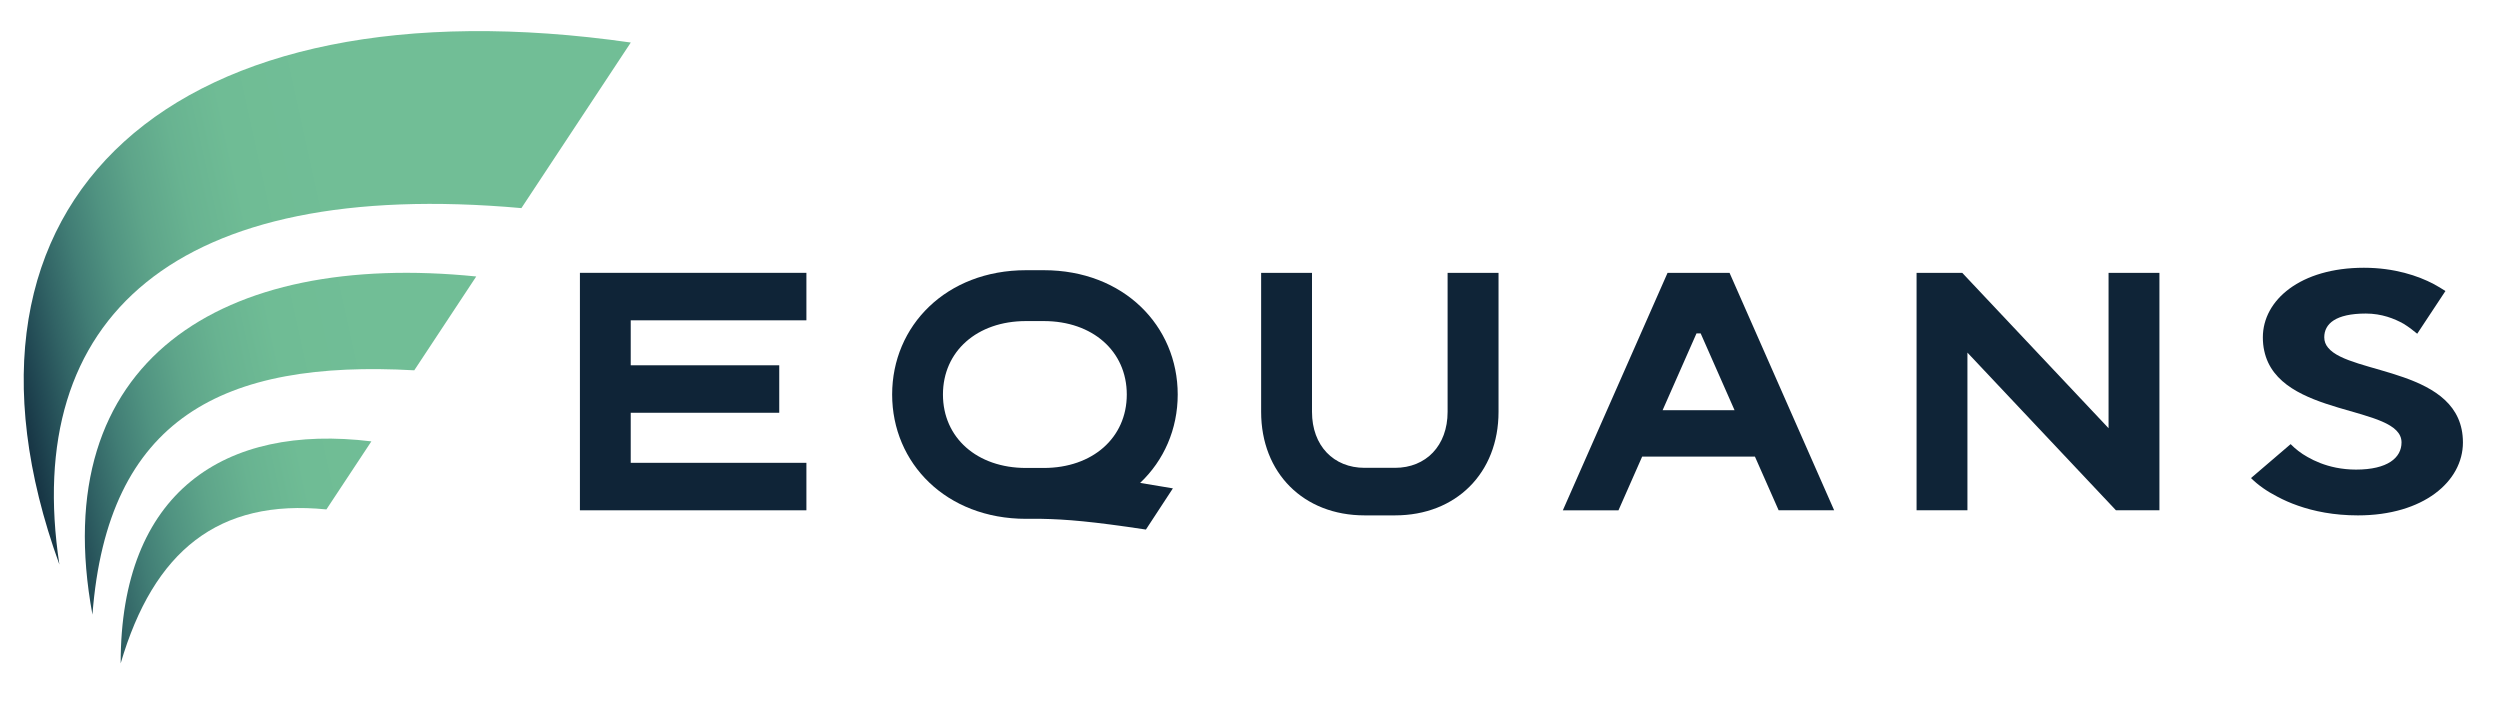
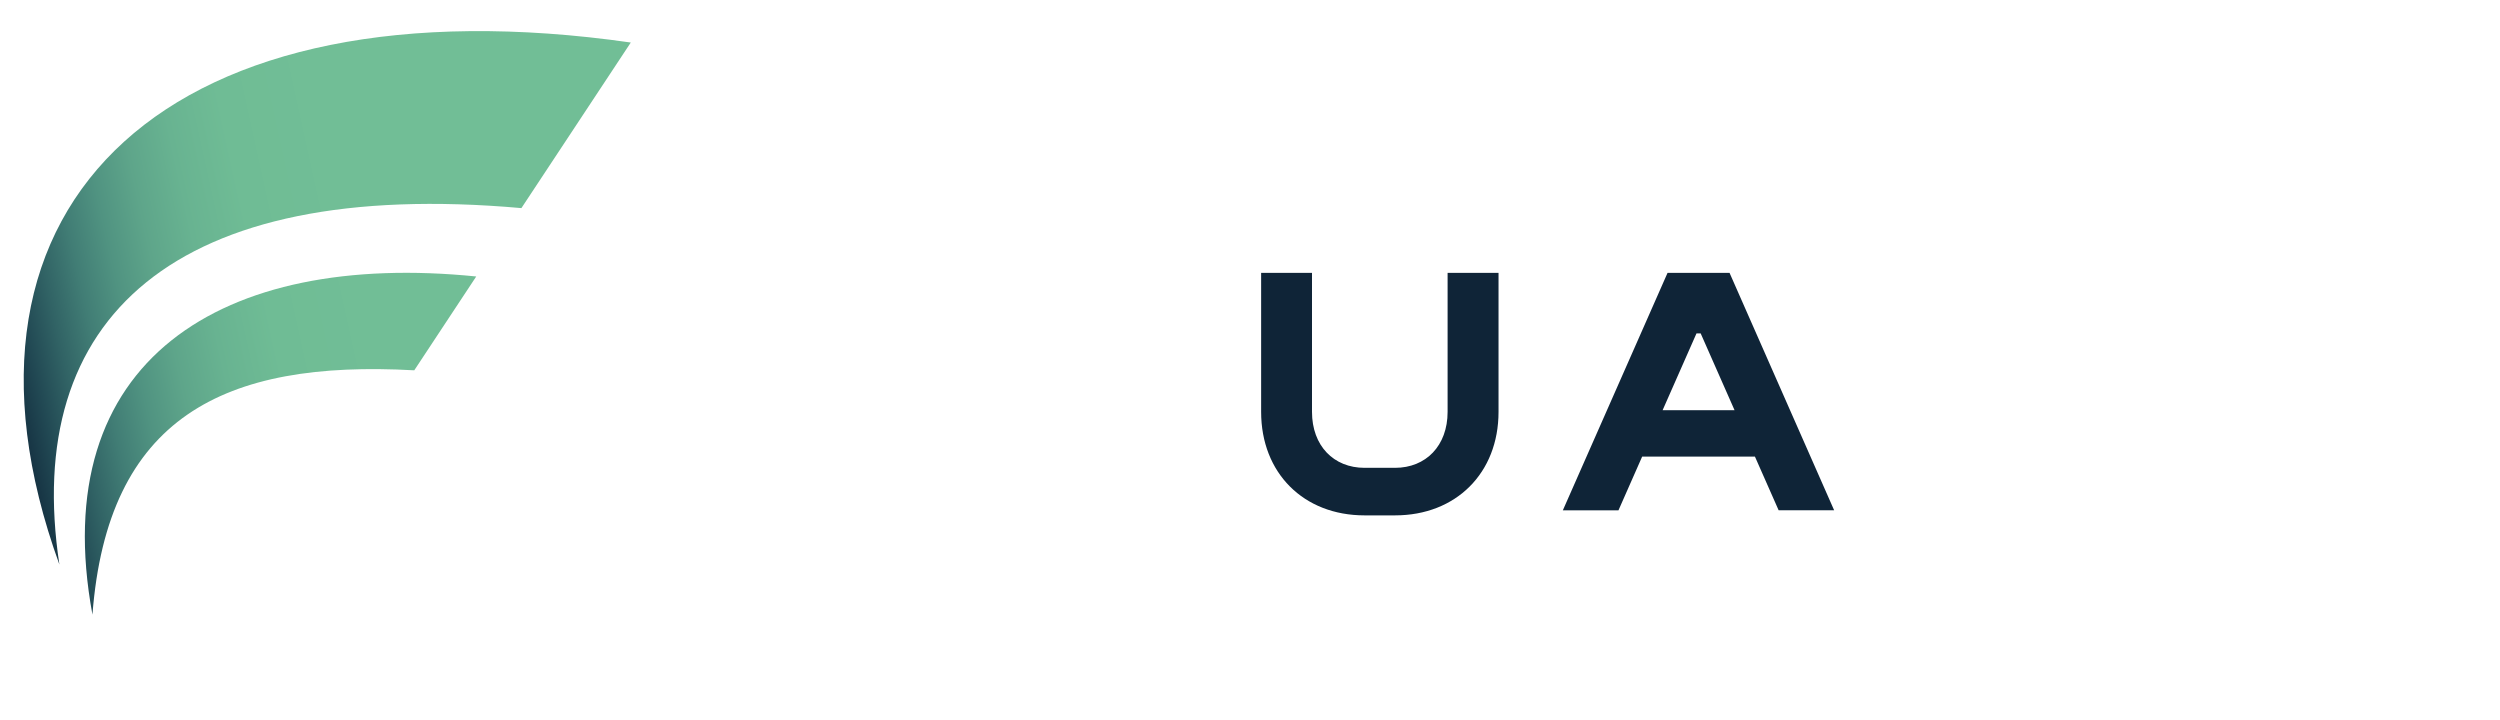
<svg xmlns="http://www.w3.org/2000/svg" xml:space="preserve" style="enable-background:new 0 0 398.59 114.79;" viewBox="0 0 398.59 114.79" y="0px" x="0px" id="Calque_1" version="1.1">
  <style type="text/css">
	.st0{fill:#0F2437;}
	.st1{fill:url(#SVGID_1_);}
	.st2{fill:url(#SVGID_2_);}
	.st3{fill:url(#SVGID_3_);}
</style>
  <g>
    <g>
-       <polygon points="128.57,51.07 128.57,43.5 92.46,43.5 92.46,81.36 92.46,81.36 128.57,81.36 128.57,73.79     100.56,73.79 100.56,65.81 124.24,65.81 124.24,58.24 100.56,58.24 100.56,51.07" class="st0" />
-       <path d="M187.77,62.9c0-10.95-8.62-19.82-21.35-19.82h-2.83c-12.73,0-21.35,8.87-21.35,19.82s8.62,19.82,21.35,19.82    h2.46c3.9,0.07,8.13,0.42,16.65,1.71l4.29-6.55v-0.02c-1.91-0.33-3.64-0.62-5.21-0.87C185.57,73.41,187.77,68.42,187.77,62.9z     M150.34,62.9c0-6.9,5.45-11.71,13.24-11.71h2.83c7.8,0,13.24,4.82,13.24,11.71s-5.45,11.71-13.24,11.71h-2.83    C155.78,74.61,150.34,69.8,150.34,62.9z" class="st0" />
      <path d="M238.92,43.5v22.17c0,4.87-1.69,8.99-4.6,11.9c-2.91,2.91-7.03,4.6-11.9,4.6h-4.86    c-9.73,0-16.49-6.76-16.49-16.5V43.5h8.11v22.17c0,5.41,3.46,8.92,8.38,8.92v0h4.86v0c4.92,0,8.38-3.52,8.38-8.92V43.5H238.92z" class="st0" />
      <path d="M283.58,81.36h8.85L275.75,43.5h-9.88l-16.7,37.87h8.87l3.78-8.57h17.98L283.58,81.36z M265.08,65.4    l5.4-12.24h0.67l5.4,12.24H265.08z" class="st0" />
-       <polygon points="344.29,43.5 344.29,81.36 337.36,81.36 313.68,56.22 313.68,81.36 305.57,81.36 305.57,43.5     312.85,43.5 336.18,68.27 336.18,43.5" class="st0" />
-       <path d="M371.17,55.42c-0.39-0.47-0.6-1.01-0.6-1.64c0-2.17,1.83-3.79,6.63-3.79c2.53,0,4.55,0.81,6,1.62    c0.8,0.49,1.5,1.02,2.19,1.6l4.5-6.81c-0.5-0.33-1.31-0.82-1.88-1.12c-2.46-1.3-6.25-2.59-11.12-2.59    c-10.1,0-16.11,5.14-16.11,11.09c0,0.77,0.07,1.48,0.22,2.14c2.28,10.75,21.89,8.55,21.89,14.62c0,2.44-2.21,4.33-7.26,4.33    c-1.15,0-2.22-0.12-3.18-0.31c-1.85-0.37-3.36-1.02-4.53-1.69c-1.07-0.59-1.96-1.3-2.71-2.06l-6.32,5.41    c1.14,1.13,2.53,2.11,4.23,2.98c0.94,0.5,2.02,0.99,3.26,1.42c2.53,0.89,5.7,1.55,9.56,1.55c10.43,0,16.74-5.41,16.74-11.63    C392.67,58.64,374.68,59.81,371.17,55.42z" class="st0" />
    </g>
    <g>
      <linearGradient y2="55.815" x2="-1.873" y1="38.715" x1="76.025" gradientUnits="userSpaceOnUse" id="SVGID_1_">
        <stop style="stop-color:#71BE96" offset="0.241" />
        <stop style="stop-color:#6FBC95" offset="0.44" />
        <stop style="stop-color:#68B391" offset="0.552" />
        <stop style="stop-color:#5EA58A" offset="0.642" />
        <stop style="stop-color:#509381" offset="0.721" />
        <stop style="stop-color:#417D75" offset="0.792" />
        <stop style="stop-color:#316365" offset="0.858" />
        <stop style="stop-color:#214853" offset="0.919" />
        <stop style="stop-color:#142F40" offset="0.976" />
        <stop style="stop-color:#0F2437" offset="1" />
      </linearGradient>
      <path d="M83.13,33.18l17.44-26.4C27.81-3.65-11.69,31.59,9.47,90.01C3.5,50.74,27.79,28.25,83.13,33.18z" class="st1" />
      <linearGradient y2="77.694" x2="3.386" y1="60.625" x1="81.145" gradientUnits="userSpaceOnUse" id="SVGID_2_">
        <stop style="stop-color:#71BE96" offset="0.241" />
        <stop style="stop-color:#6FBC95" offset="0.44" />
        <stop style="stop-color:#68B391" offset="0.552" />
        <stop style="stop-color:#5EA58A" offset="0.642" />
        <stop style="stop-color:#509381" offset="0.721" />
        <stop style="stop-color:#417D75" offset="0.792" />
        <stop style="stop-color:#316365" offset="0.858" />
        <stop style="stop-color:#214853" offset="0.919" />
        <stop style="stop-color:#142F40" offset="0.976" />
        <stop style="stop-color:#0F2437" offset="1" />
      </linearGradient>
      <path d="M14.74,97.99c2.4-31.38,20.84-40.65,51.31-38.95l9.88-14.96C35.43,39.98,7.23,57.4,14.74,97.99z" class="st2" />
      <linearGradient y2="93.643" x2="6.85" y1="76.575" x1="84.603" gradientUnits="userSpaceOnUse" id="SVGID_3_">
        <stop style="stop-color:#71BE96" offset="0.241" />
        <stop style="stop-color:#6FBC95" offset="0.44" />
        <stop style="stop-color:#68B391" offset="0.552" />
        <stop style="stop-color:#5EA58A" offset="0.642" />
        <stop style="stop-color:#509381" offset="0.721" />
        <stop style="stop-color:#417D75" offset="0.792" />
        <stop style="stop-color:#316365" offset="0.858" />
        <stop style="stop-color:#214853" offset="0.919" />
        <stop style="stop-color:#142F40" offset="0.976" />
        <stop style="stop-color:#0F2437" offset="1" />
      </linearGradient>
-       <path d="M19.24,105.76c5.25-17.92,15.59-26.27,32.8-24.54l7.17-10.85C35.74,67.51,19.21,78.46,19.24,105.76z" class="st3" />
    </g>
  </g>
</svg>